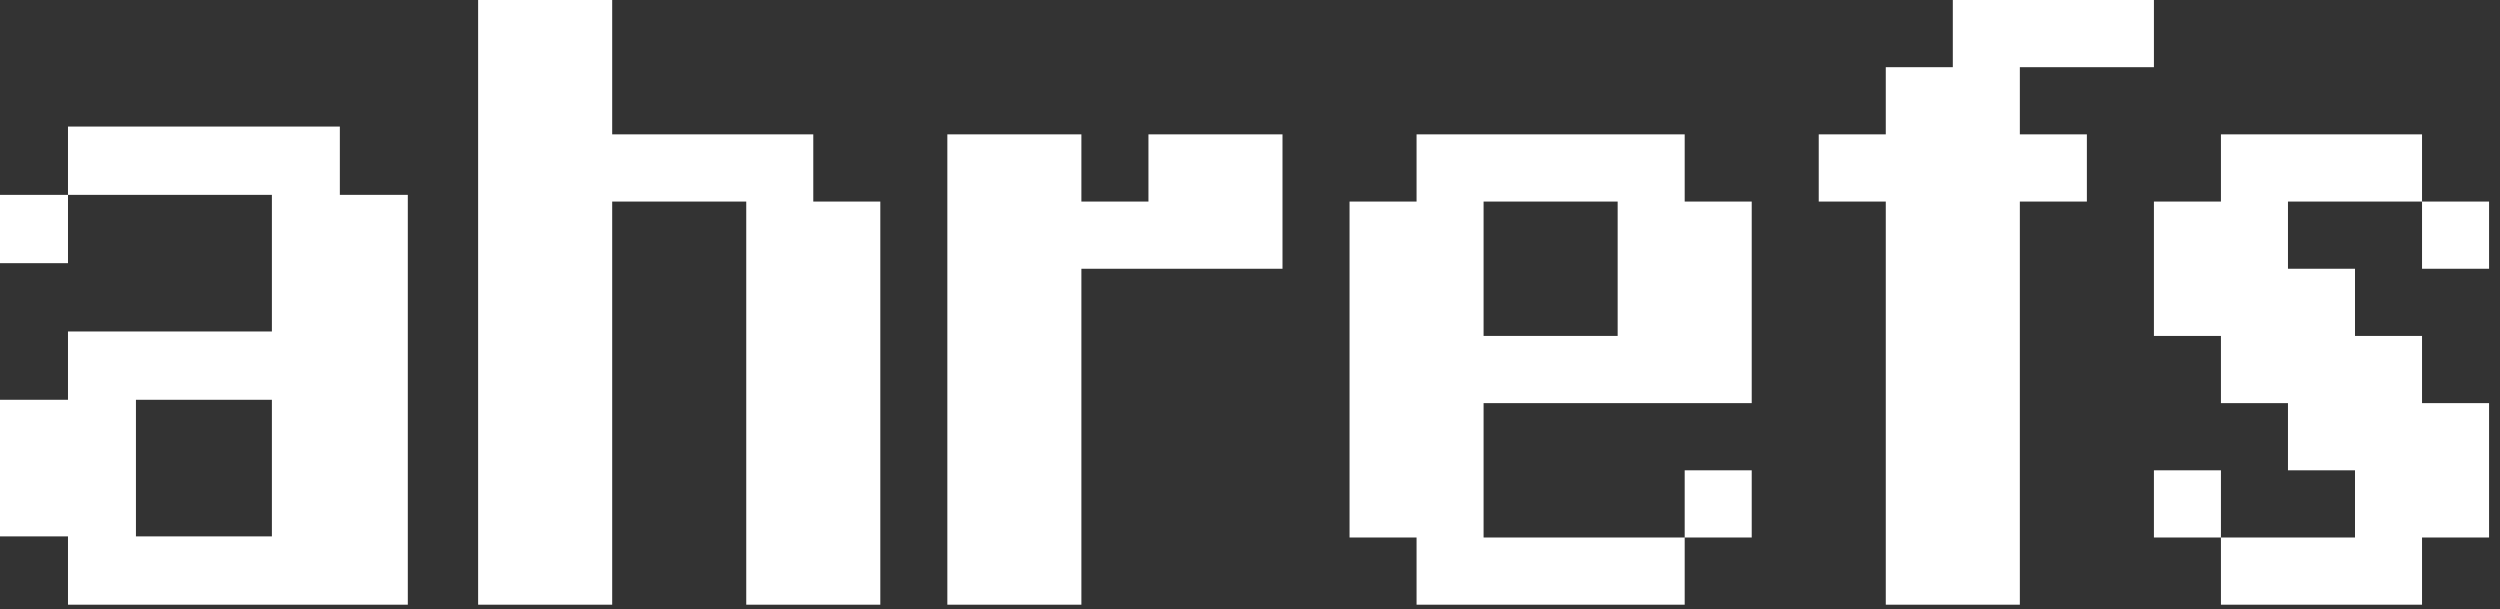
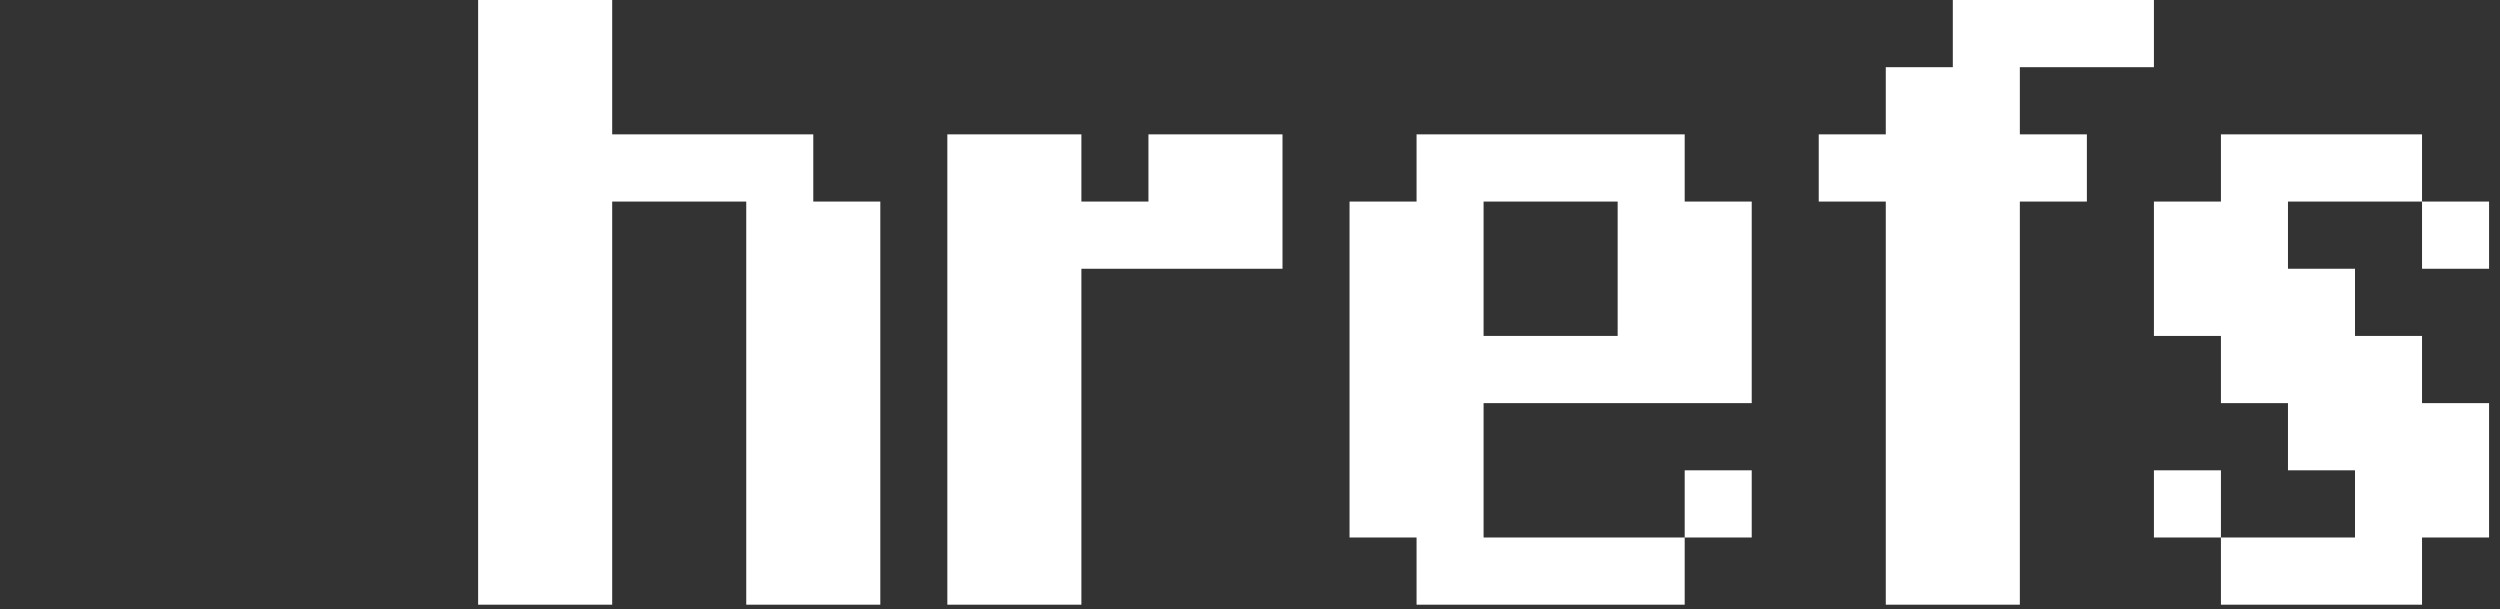
<svg xmlns="http://www.w3.org/2000/svg" width="160px" height="39px" viewBox="0 0 160 39" version="1.1">
  <rect x="0" y="0" width="160" height="39" fill="#333333" stroke="none" />
  <title>8A7735E9-0577-458E-A052-56EA81804C85</title>
  <g id="Home-and-Services" stroke="none" stroke-width="1" fill="none" fill-rule="evenodd">
    <g id="DT-SEO-1-1" transform="translate(-629, -2443)" fill="#FFFFFF">
      <g id="partner-logos" transform="translate(343, 2424)">
        <g id="ahrefs-logo" transform="translate(286, 19)">
          <path d="M124.98,-0 L124.98,4.3 L120.69,4.3 L120.69,8.599 L116.399,8.599 L116.399,12.9 L120.69,12.9 L120.69,38.7 L129.27,38.7 L129.27,12.9 L133.56,12.9 L133.56,8.599 L129.27,8.599 L129.27,4.3 L137.851,4.3 L137.851,-0 L124.98,-0 Z M30.6,-0 L30.6,38.7 L39.18,38.7 L39.18,12.9 L47.76,12.9 L47.76,38.7 L56.34,38.7 L56.34,12.9 L52.05,12.9 L52.05,8.599 L39.18,8.599 L39.18,-0 L30.6,-0 Z M142.14,8.599 L142.14,12.9 L137.851,12.9 L137.851,21.5 L142.14,21.5 L142.14,25.8 L146.43,25.8 L146.43,30.1 L150.72,30.1 L150.72,34.4 L142.14,34.4 L142.14,38.7 L155.01,38.7 L155.01,34.4 L159.3,34.4 L159.3,25.8 L155.01,25.8 L155.01,21.5 L150.72,21.5 L150.72,17.2 L146.43,17.2 L146.43,12.9 L155.01,12.9 L155.01,8.599 L142.14,8.599 Z M90.66,8.599 L90.66,12.9 L86.371,12.9 L86.371,34.4 L90.66,34.4 L90.66,38.7 L107.82,38.7 L107.82,34.4 L94.949,34.4 L94.949,25.8 L112.11,25.8 L112.11,12.9 L107.82,12.9 L107.82,8.599 L90.66,8.599 Z M94.949,21.499 L103.53,21.499 L103.53,12.9 L94.949,12.9 L94.949,21.499 Z M73.501,8.599 L73.501,12.9 L69.209,12.9 L69.209,8.599 L60.63,8.599 L60.63,38.7 L69.209,38.7 L69.209,17.2 L82.08,17.2 L82.08,8.599 L73.501,8.599 Z M155.01,17.2 L159.3,17.2 L159.3,12.9 L155.01,12.9 L155.01,17.2 Z M137.851,34.4 L142.14,34.4 L142.14,30.1 L137.851,30.1 L137.851,34.4 Z M107.82,34.4 L112.11,34.4 L112.11,30.1 L107.82,30.1 L107.82,34.4 Z" id="Fill-1" />
-           <path d="M4.351,8.1 L4.351,12.471 L17.401,12.471 L17.401,21.215 L4.351,21.215 L4.351,25.586 L-8.99999976e-05,25.586 L-8.99999976e-05,34.329 L4.351,34.329 L4.351,38.7 L26.1,38.7 L26.1,12.471 L21.75,12.471 L21.75,8.1 L4.351,8.1 Z M8.7,34.329 L17.401,34.329 L17.401,25.586 L8.7,25.586 L8.7,34.329 Z M-8.99999976e-05,16.843 L4.351,16.843 L4.351,12.472 L-8.99999976e-05,12.472 L-8.99999976e-05,16.843 Z" id="Fill-2" />
        </g>
      </g>
    </g>
  </g>
</svg>